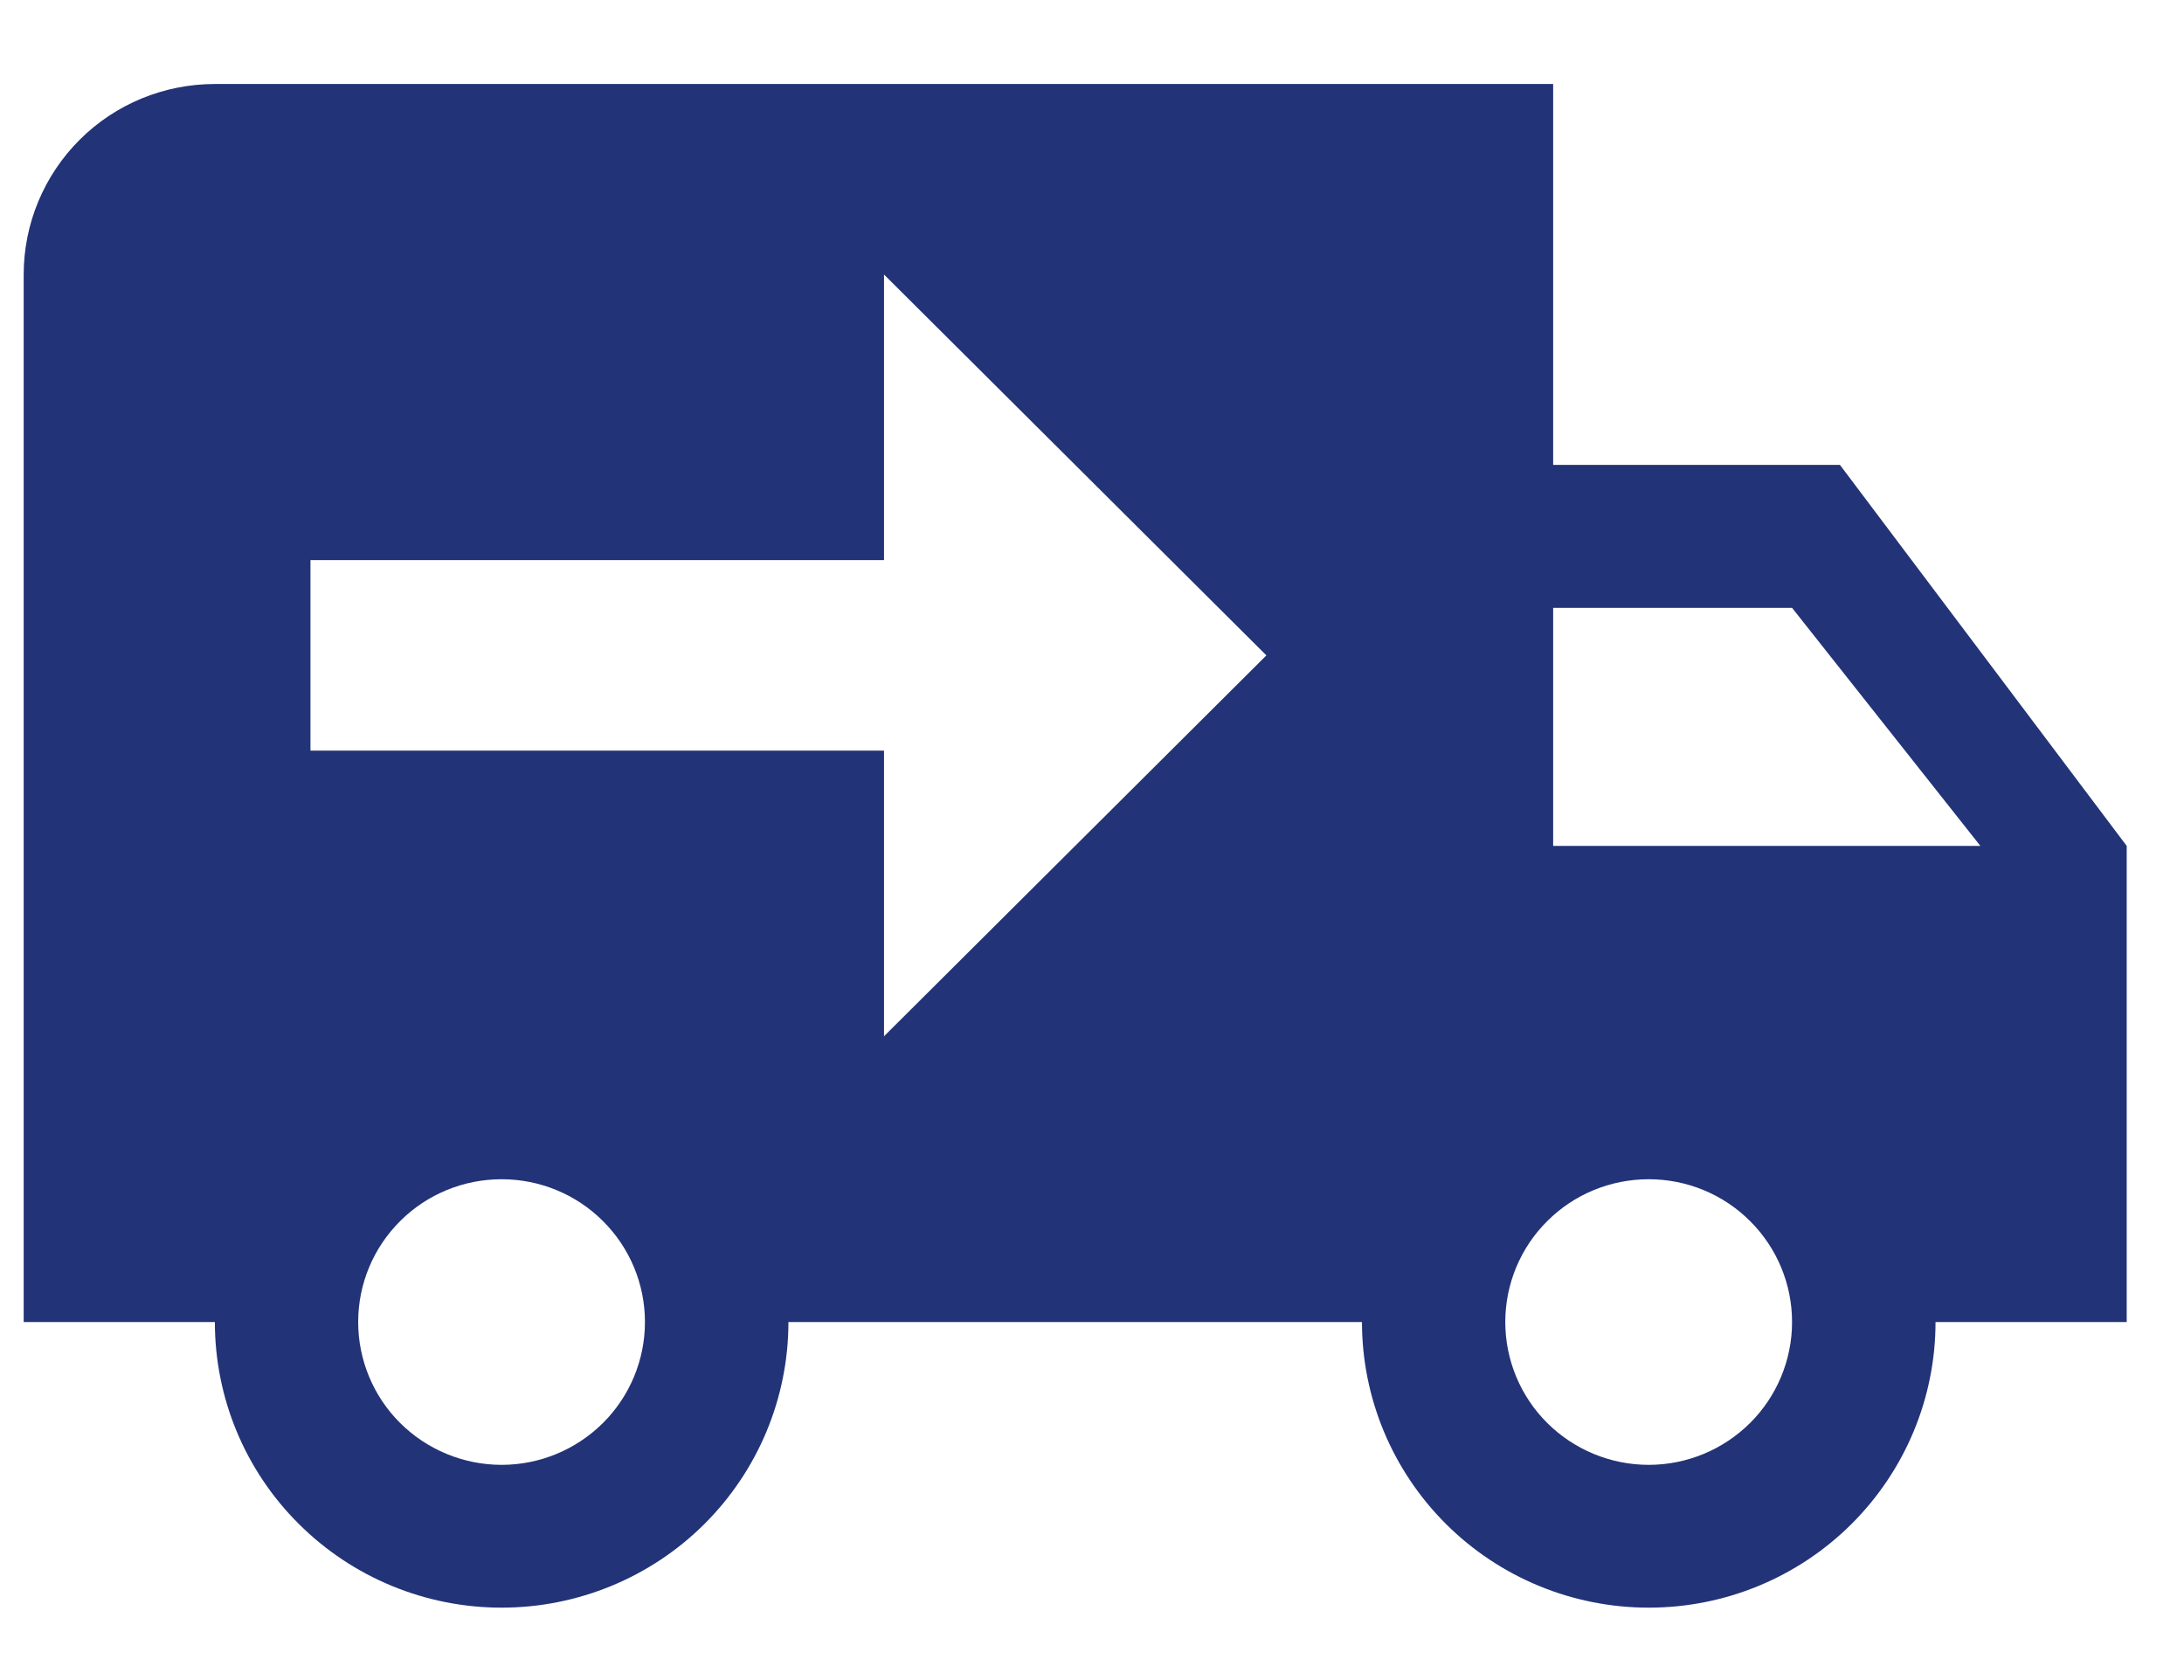
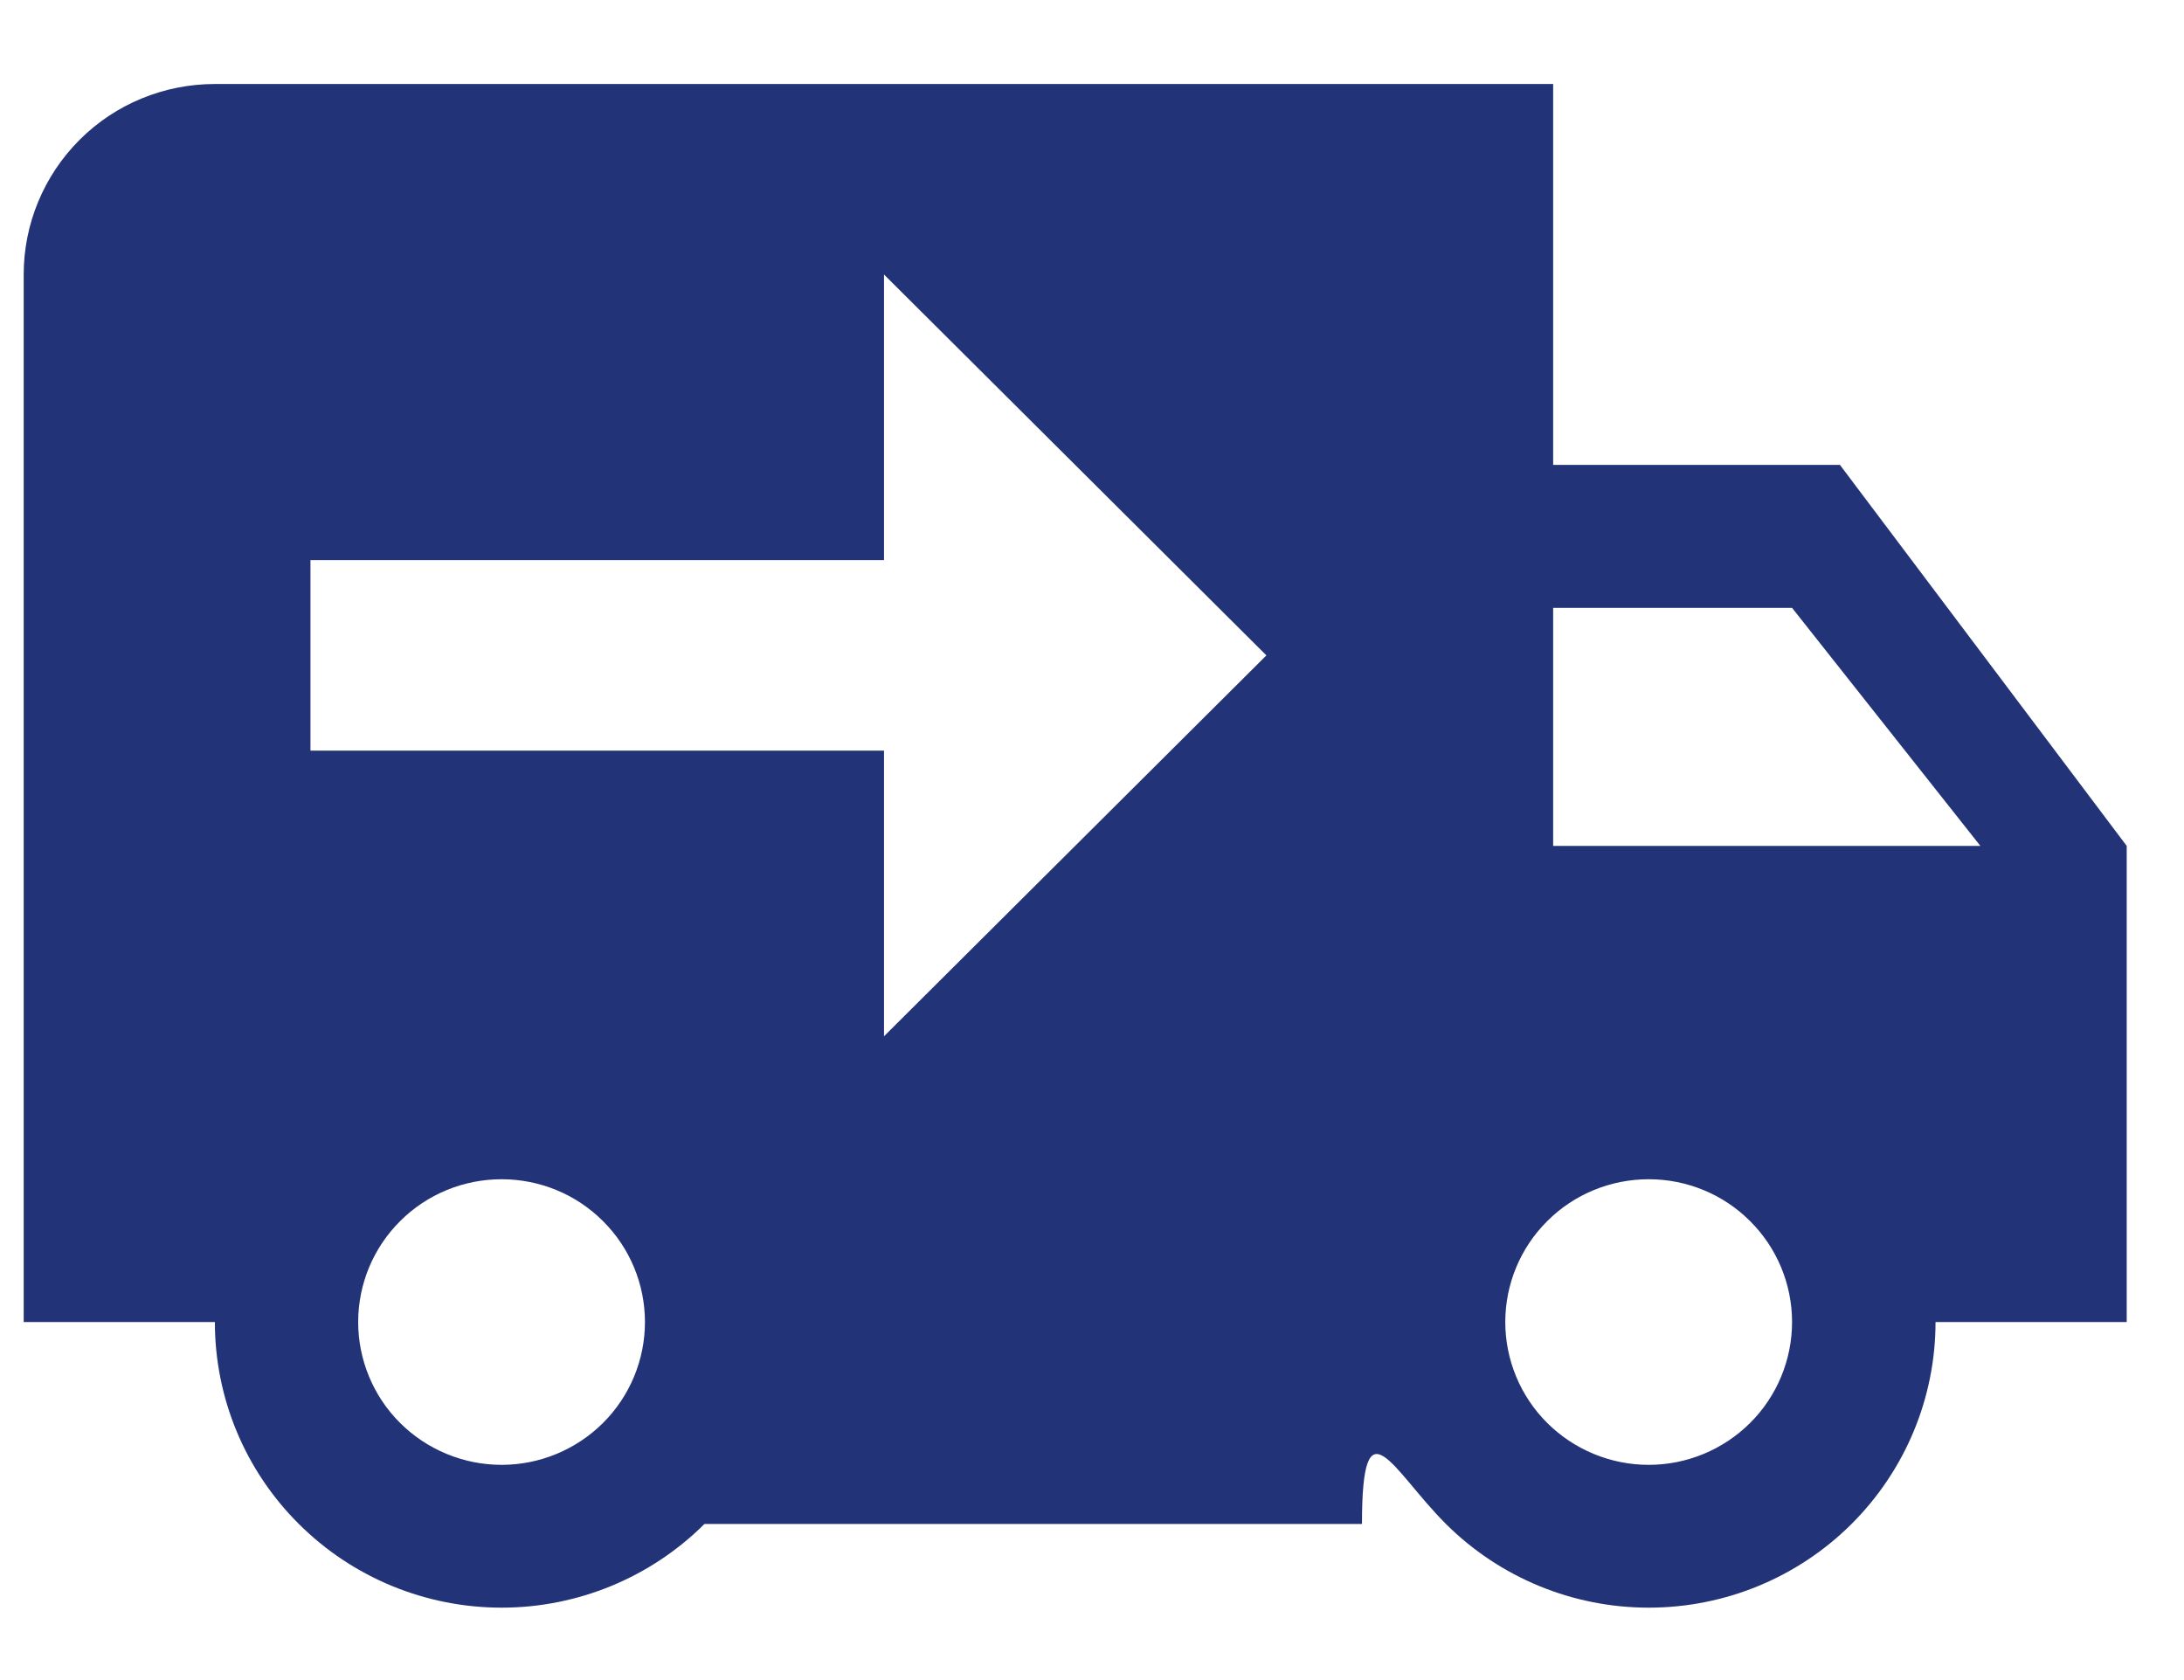
<svg xmlns="http://www.w3.org/2000/svg" width="13" height="10" viewBox="0 0 13 10" fill="none">
-   <path d="M1.279 0.5C0.977 0.5 0.687 0.619 0.474 0.832C0.261 1.045 0.141 1.333 0.141 1.634V7.869H1.279C1.279 8.32 1.458 8.752 1.779 9.071C2.099 9.39 2.533 9.569 2.986 9.569C3.438 9.569 3.873 9.39 4.193 9.071C4.513 8.752 4.693 8.32 4.693 7.869H8.107C8.107 8.32 8.287 8.752 8.607 9.071C8.927 9.39 9.361 9.569 9.814 9.569C10.267 9.569 10.701 9.39 11.021 9.071C11.341 8.752 11.521 8.32 11.521 7.869H12.659V5.035L10.952 2.767H9.245V0.5H1.279ZM5.262 1.634L7.538 3.901L5.262 6.168V4.468H1.848V3.334H5.262V1.634ZM9.245 3.618H10.667L11.788 5.035H9.245V3.618ZM2.986 7.019C3.212 7.019 3.429 7.108 3.589 7.268C3.749 7.427 3.839 7.643 3.839 7.869C3.839 8.094 3.749 8.311 3.589 8.47C3.429 8.629 3.212 8.719 2.986 8.719C2.759 8.719 2.542 8.629 2.382 8.47C2.222 8.311 2.132 8.094 2.132 7.869C2.132 7.643 2.222 7.427 2.382 7.268C2.542 7.108 2.759 7.019 2.986 7.019ZM9.814 7.019C10.04 7.019 10.257 7.108 10.417 7.268C10.577 7.427 10.667 7.643 10.667 7.869C10.667 8.094 10.577 8.311 10.417 8.47C10.257 8.629 10.04 8.719 9.814 8.719C9.587 8.719 9.37 8.629 9.21 8.47C9.05 8.311 8.96 8.094 8.96 7.869C8.96 7.643 9.05 7.427 9.21 7.268C9.37 7.108 9.587 7.019 9.814 7.019Z" fill="#233377" />
+   <path d="M1.279 0.5C0.977 0.5 0.687 0.619 0.474 0.832C0.261 1.045 0.141 1.333 0.141 1.634V7.869H1.279C1.279 8.32 1.458 8.752 1.779 9.071C2.099 9.39 2.533 9.569 2.986 9.569C3.438 9.569 3.873 9.39 4.193 9.071H8.107C8.107 8.32 8.287 8.752 8.607 9.071C8.927 9.39 9.361 9.569 9.814 9.569C10.267 9.569 10.701 9.39 11.021 9.071C11.341 8.752 11.521 8.32 11.521 7.869H12.659V5.035L10.952 2.767H9.245V0.5H1.279ZM5.262 1.634L7.538 3.901L5.262 6.168V4.468H1.848V3.334H5.262V1.634ZM9.245 3.618H10.667L11.788 5.035H9.245V3.618ZM2.986 7.019C3.212 7.019 3.429 7.108 3.589 7.268C3.749 7.427 3.839 7.643 3.839 7.869C3.839 8.094 3.749 8.311 3.589 8.47C3.429 8.629 3.212 8.719 2.986 8.719C2.759 8.719 2.542 8.629 2.382 8.47C2.222 8.311 2.132 8.094 2.132 7.869C2.132 7.643 2.222 7.427 2.382 7.268C2.542 7.108 2.759 7.019 2.986 7.019ZM9.814 7.019C10.04 7.019 10.257 7.108 10.417 7.268C10.577 7.427 10.667 7.643 10.667 7.869C10.667 8.094 10.577 8.311 10.417 8.47C10.257 8.629 10.04 8.719 9.814 8.719C9.587 8.719 9.37 8.629 9.21 8.47C9.05 8.311 8.96 8.094 8.96 7.869C8.96 7.643 9.05 7.427 9.21 7.268C9.37 7.108 9.587 7.019 9.814 7.019Z" fill="#233377" />
</svg>